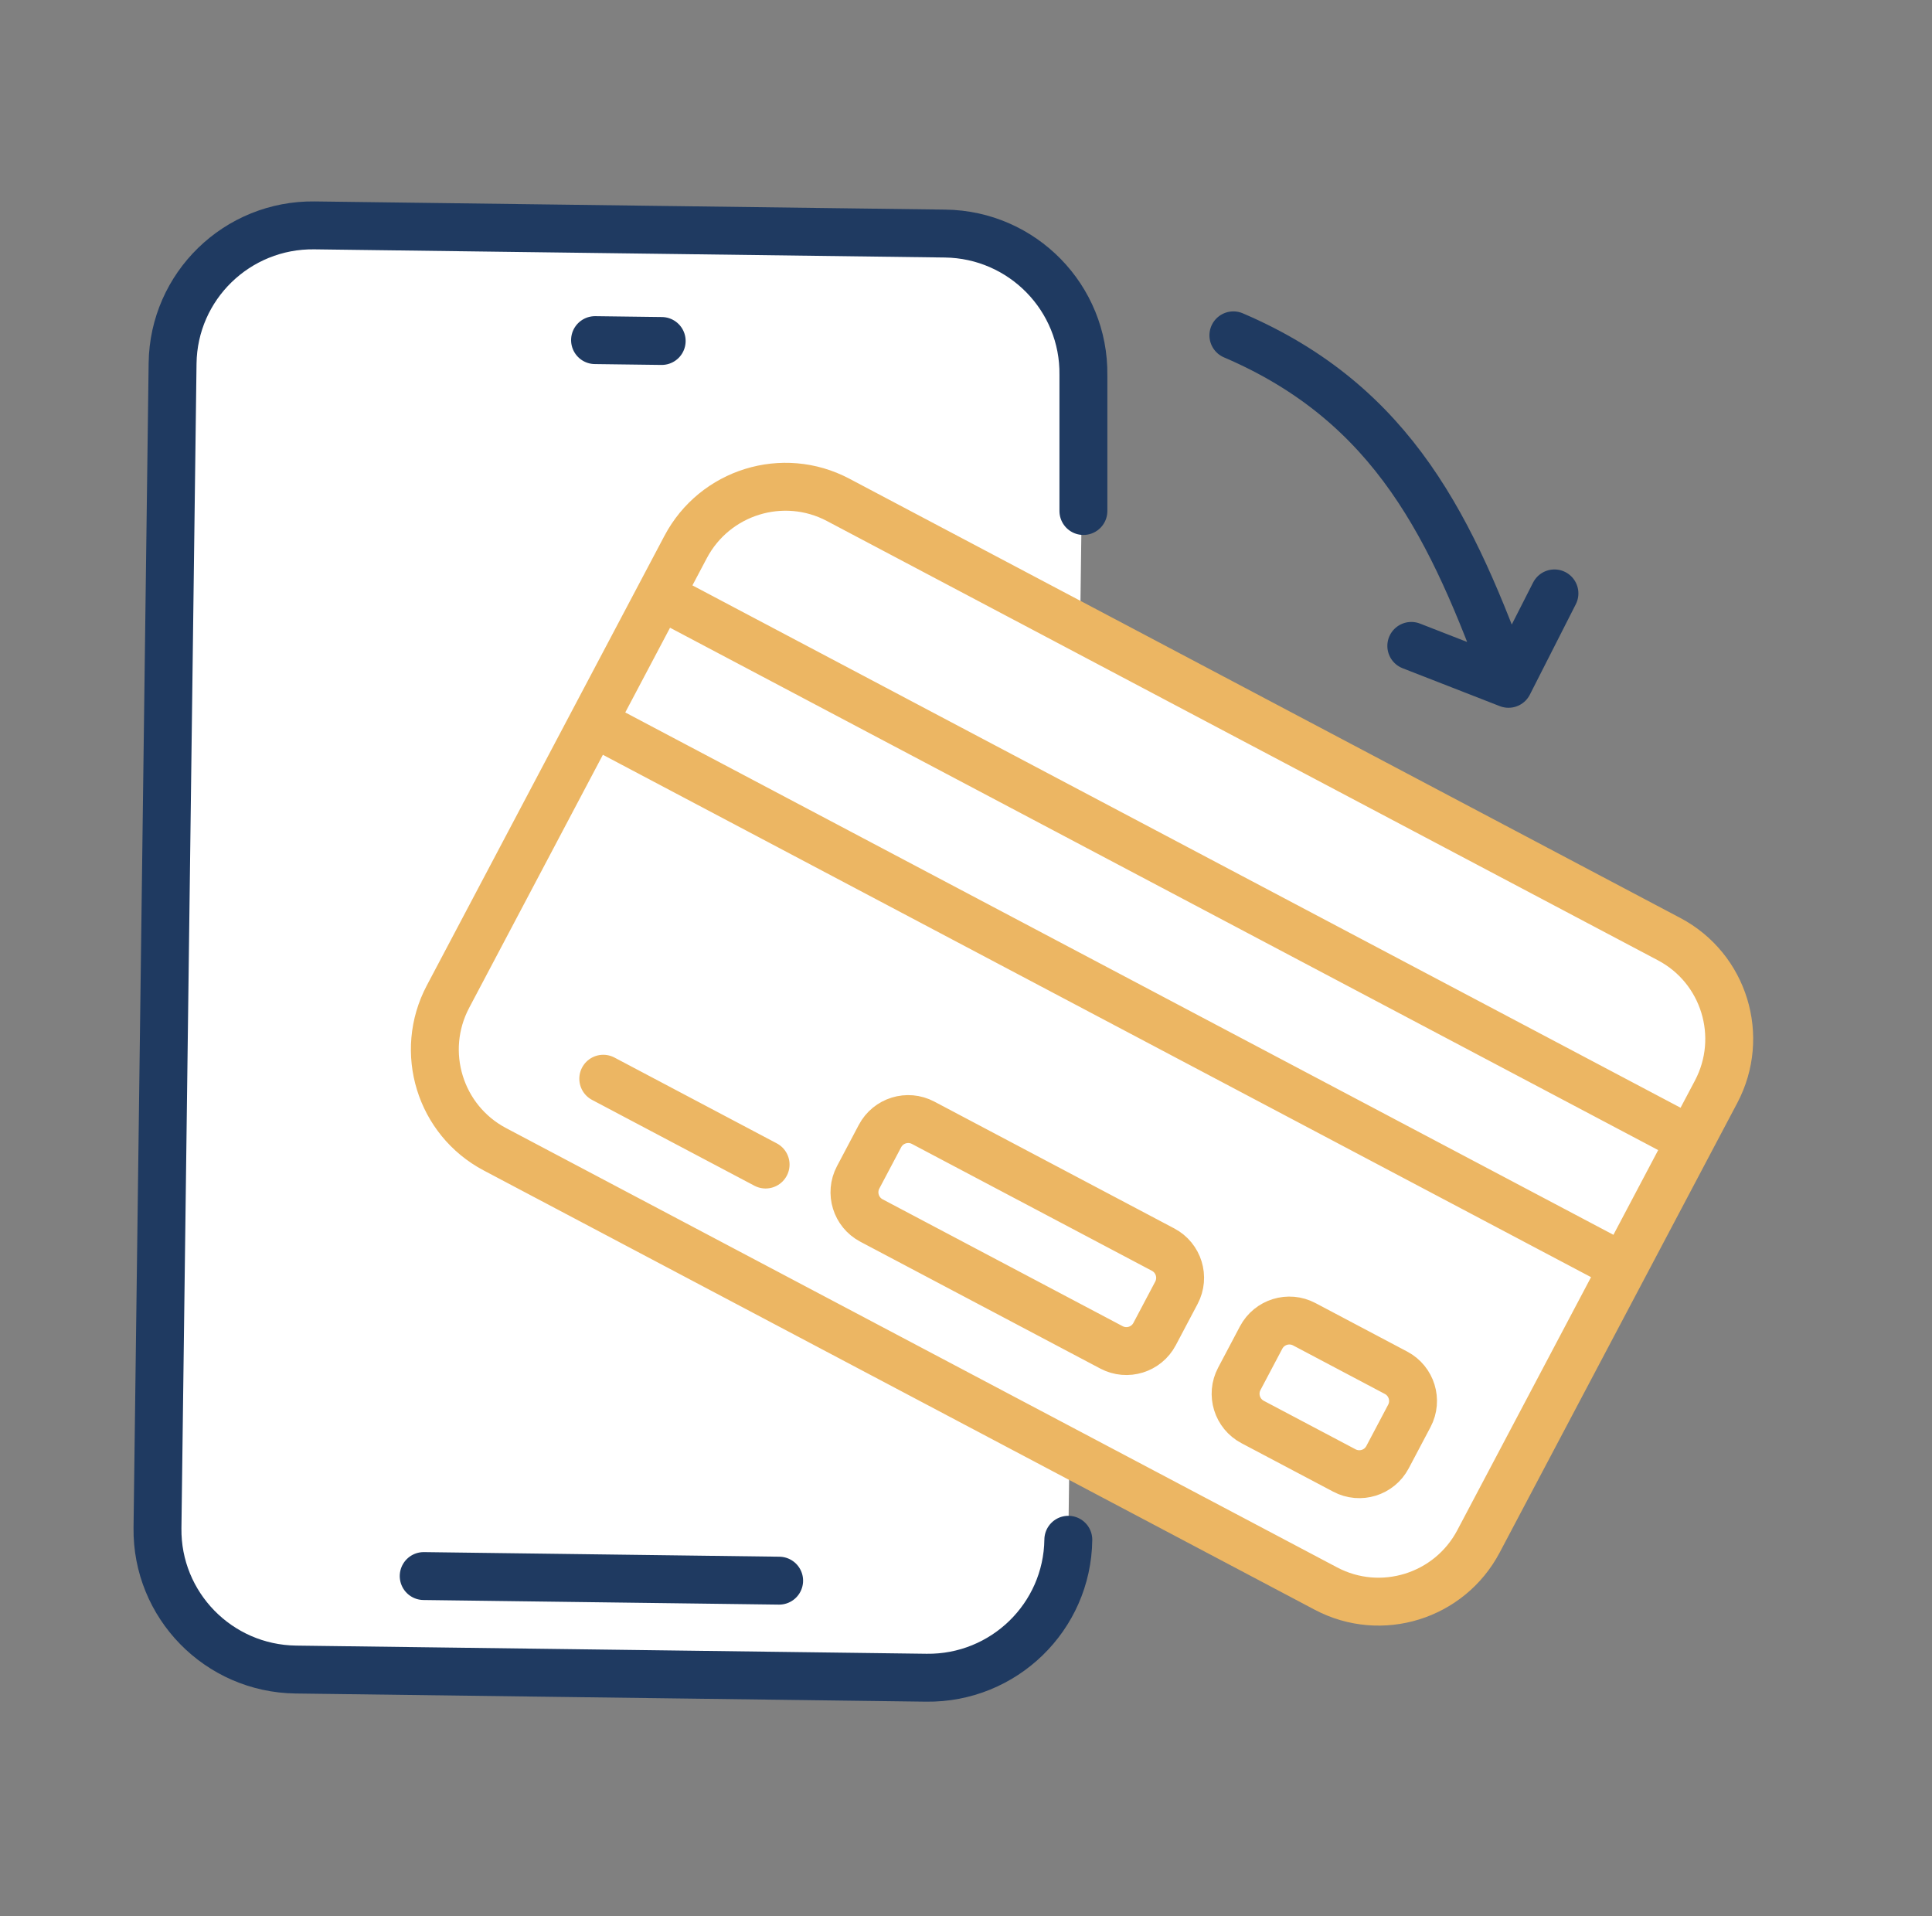
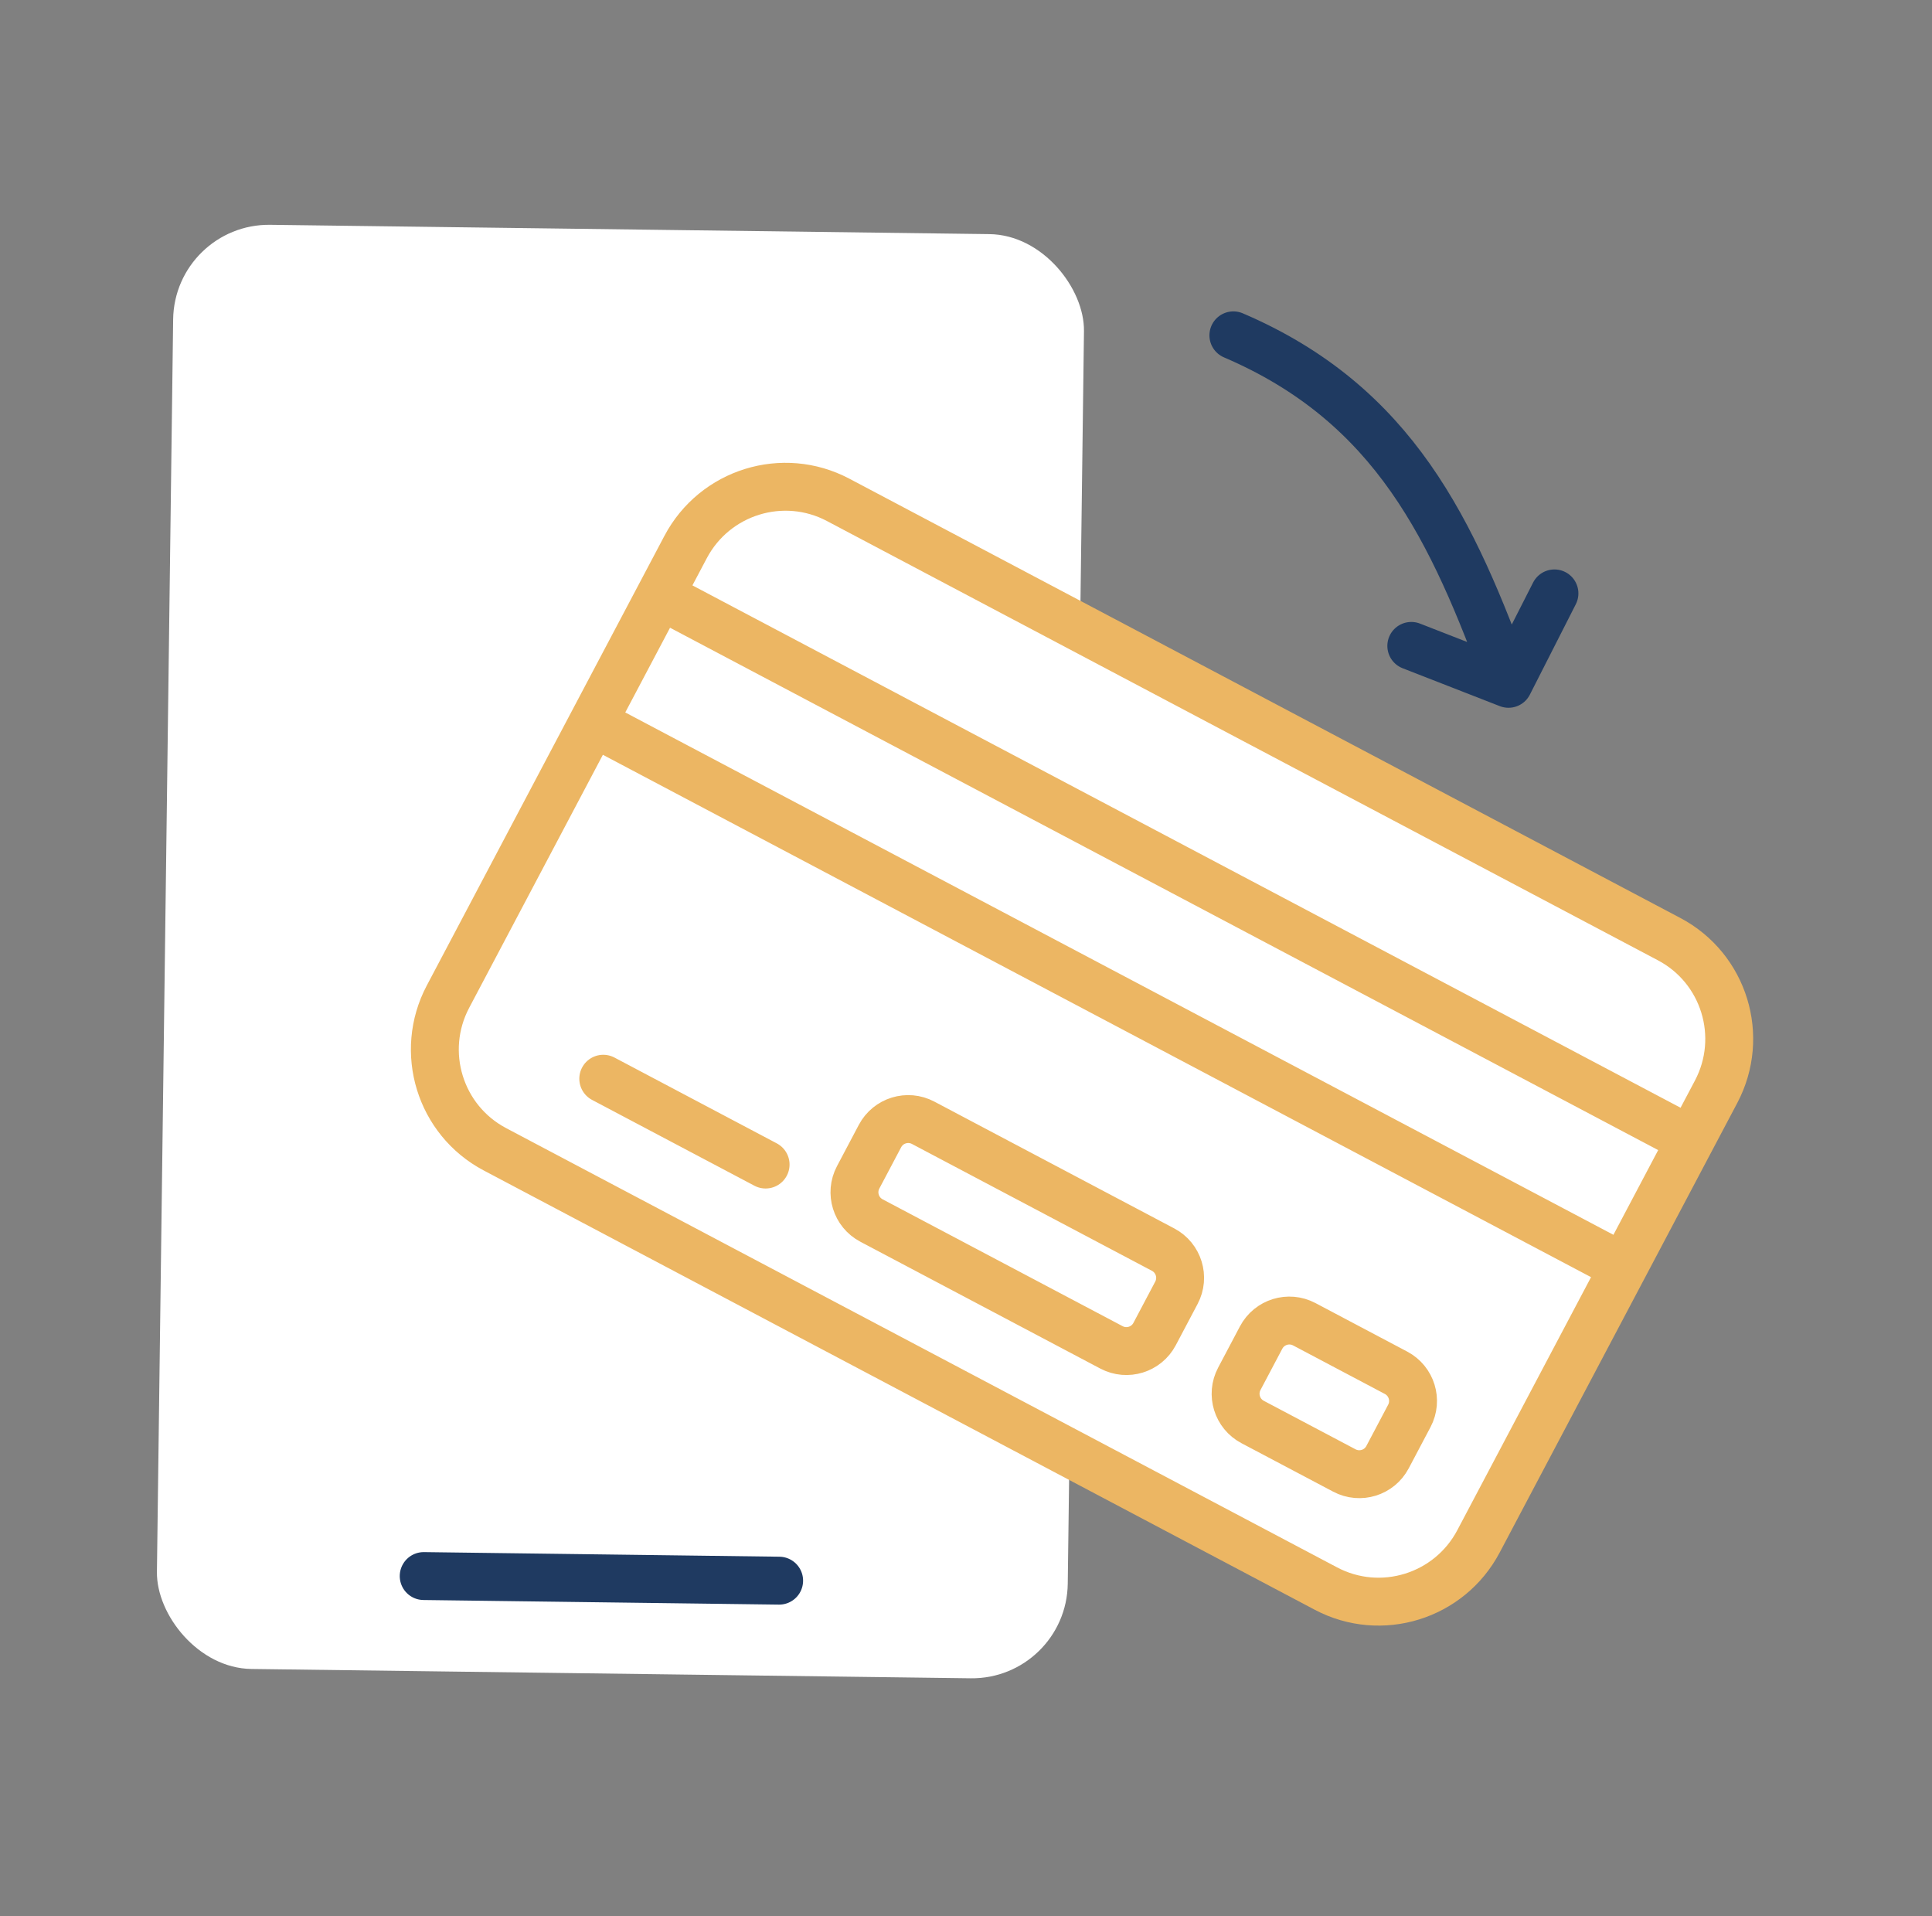
<svg xmlns="http://www.w3.org/2000/svg" width="121" height="120" viewBox="0 0 121 120" fill="none">
  <rect x="0" y="0" width="121" height="120" fill="#808080" stroke="none" />
  <rect x="10.922" y="14" width="57.049" height="90.444" rx="6" transform="rotate(0.742 10.922 14)" fill="white" />
-   <path d="M66.908 96.423C66.845 101.257 62.865 105.124 58.018 105.062L18.526 104.55C13.679 104.487 9.801 100.518 9.863 95.684L10.809 22.752C10.871 17.918 14.851 14.051 19.698 14.114L59.19 14.626C64.037 14.688 67.915 18.657 67.853 23.491L67.853 32" stroke="#1F3A61" stroke-width="3" stroke-linecap="round" />
-   <path d="M37.267 21.299L41.441 21.353" stroke="#1F3A61" stroke-width="3" stroke-linecap="round" />
  <path d="M26.536 98.696L48.797 98.984" stroke="#1F3A61" stroke-width="3" stroke-linecap="round" />
  <path d="M52.491 31.301L104.539 58.812C107.989 60.635 109.304 64.914 107.478 68.37L105.878 71.396L101.673 79.353L92.596 96.525C90.77 99.98 86.493 101.303 83.043 99.48L77.318 96.454L30.996 71.97C27.546 70.147 26.23 65.867 28.057 62.412L37.133 45.24L41.339 37.283L42.939 34.257C44.765 30.801 49.042 29.478 52.491 31.301Z" fill="white" />
  <path d="M41.339 37.283L42.939 34.257C44.765 30.801 49.042 29.478 52.491 31.301L104.539 58.812C107.989 60.635 109.304 64.914 107.478 68.37L105.878 71.396M41.339 37.283L105.878 71.396M41.339 37.283L37.133 45.24M105.878 71.396L101.673 79.353M101.673 79.353L92.596 96.525C90.77 99.98 86.493 101.303 83.043 99.48L77.318 96.454L30.996 71.97C27.546 70.147 26.23 65.867 28.057 62.412L37.133 45.24M101.673 79.353L37.133 45.24M37.782 67.552L47.949 72.926M87.432 85.965L81.686 82.927C80.709 82.411 79.499 82.784 78.983 83.761L77.617 86.345C77.101 87.322 77.474 88.532 78.451 89.048L84.197 92.085C85.174 92.602 86.384 92.228 86.9 91.252L88.266 88.667C88.782 87.691 88.409 86.481 87.432 85.965ZM72.845 78.254L57.815 70.31C56.839 69.794 55.628 70.167 55.112 71.144L53.746 73.728C53.23 74.704 53.603 75.915 54.58 76.431L69.61 84.375C70.586 84.891 71.796 84.518 72.312 83.541L73.678 80.957C74.195 79.98 73.821 78.77 72.845 78.254Z" stroke="#ECB663" stroke-width="3" stroke-linecap="round" />
  <path d="M94.476 42.822L88.389 40.448M94.476 42.822L97.354 37.16M94.476 42.822C90.976 33.217 87.352 25.327 77.246 21" stroke="#1F3A61" stroke-width="3" stroke-linecap="round" />
</svg>